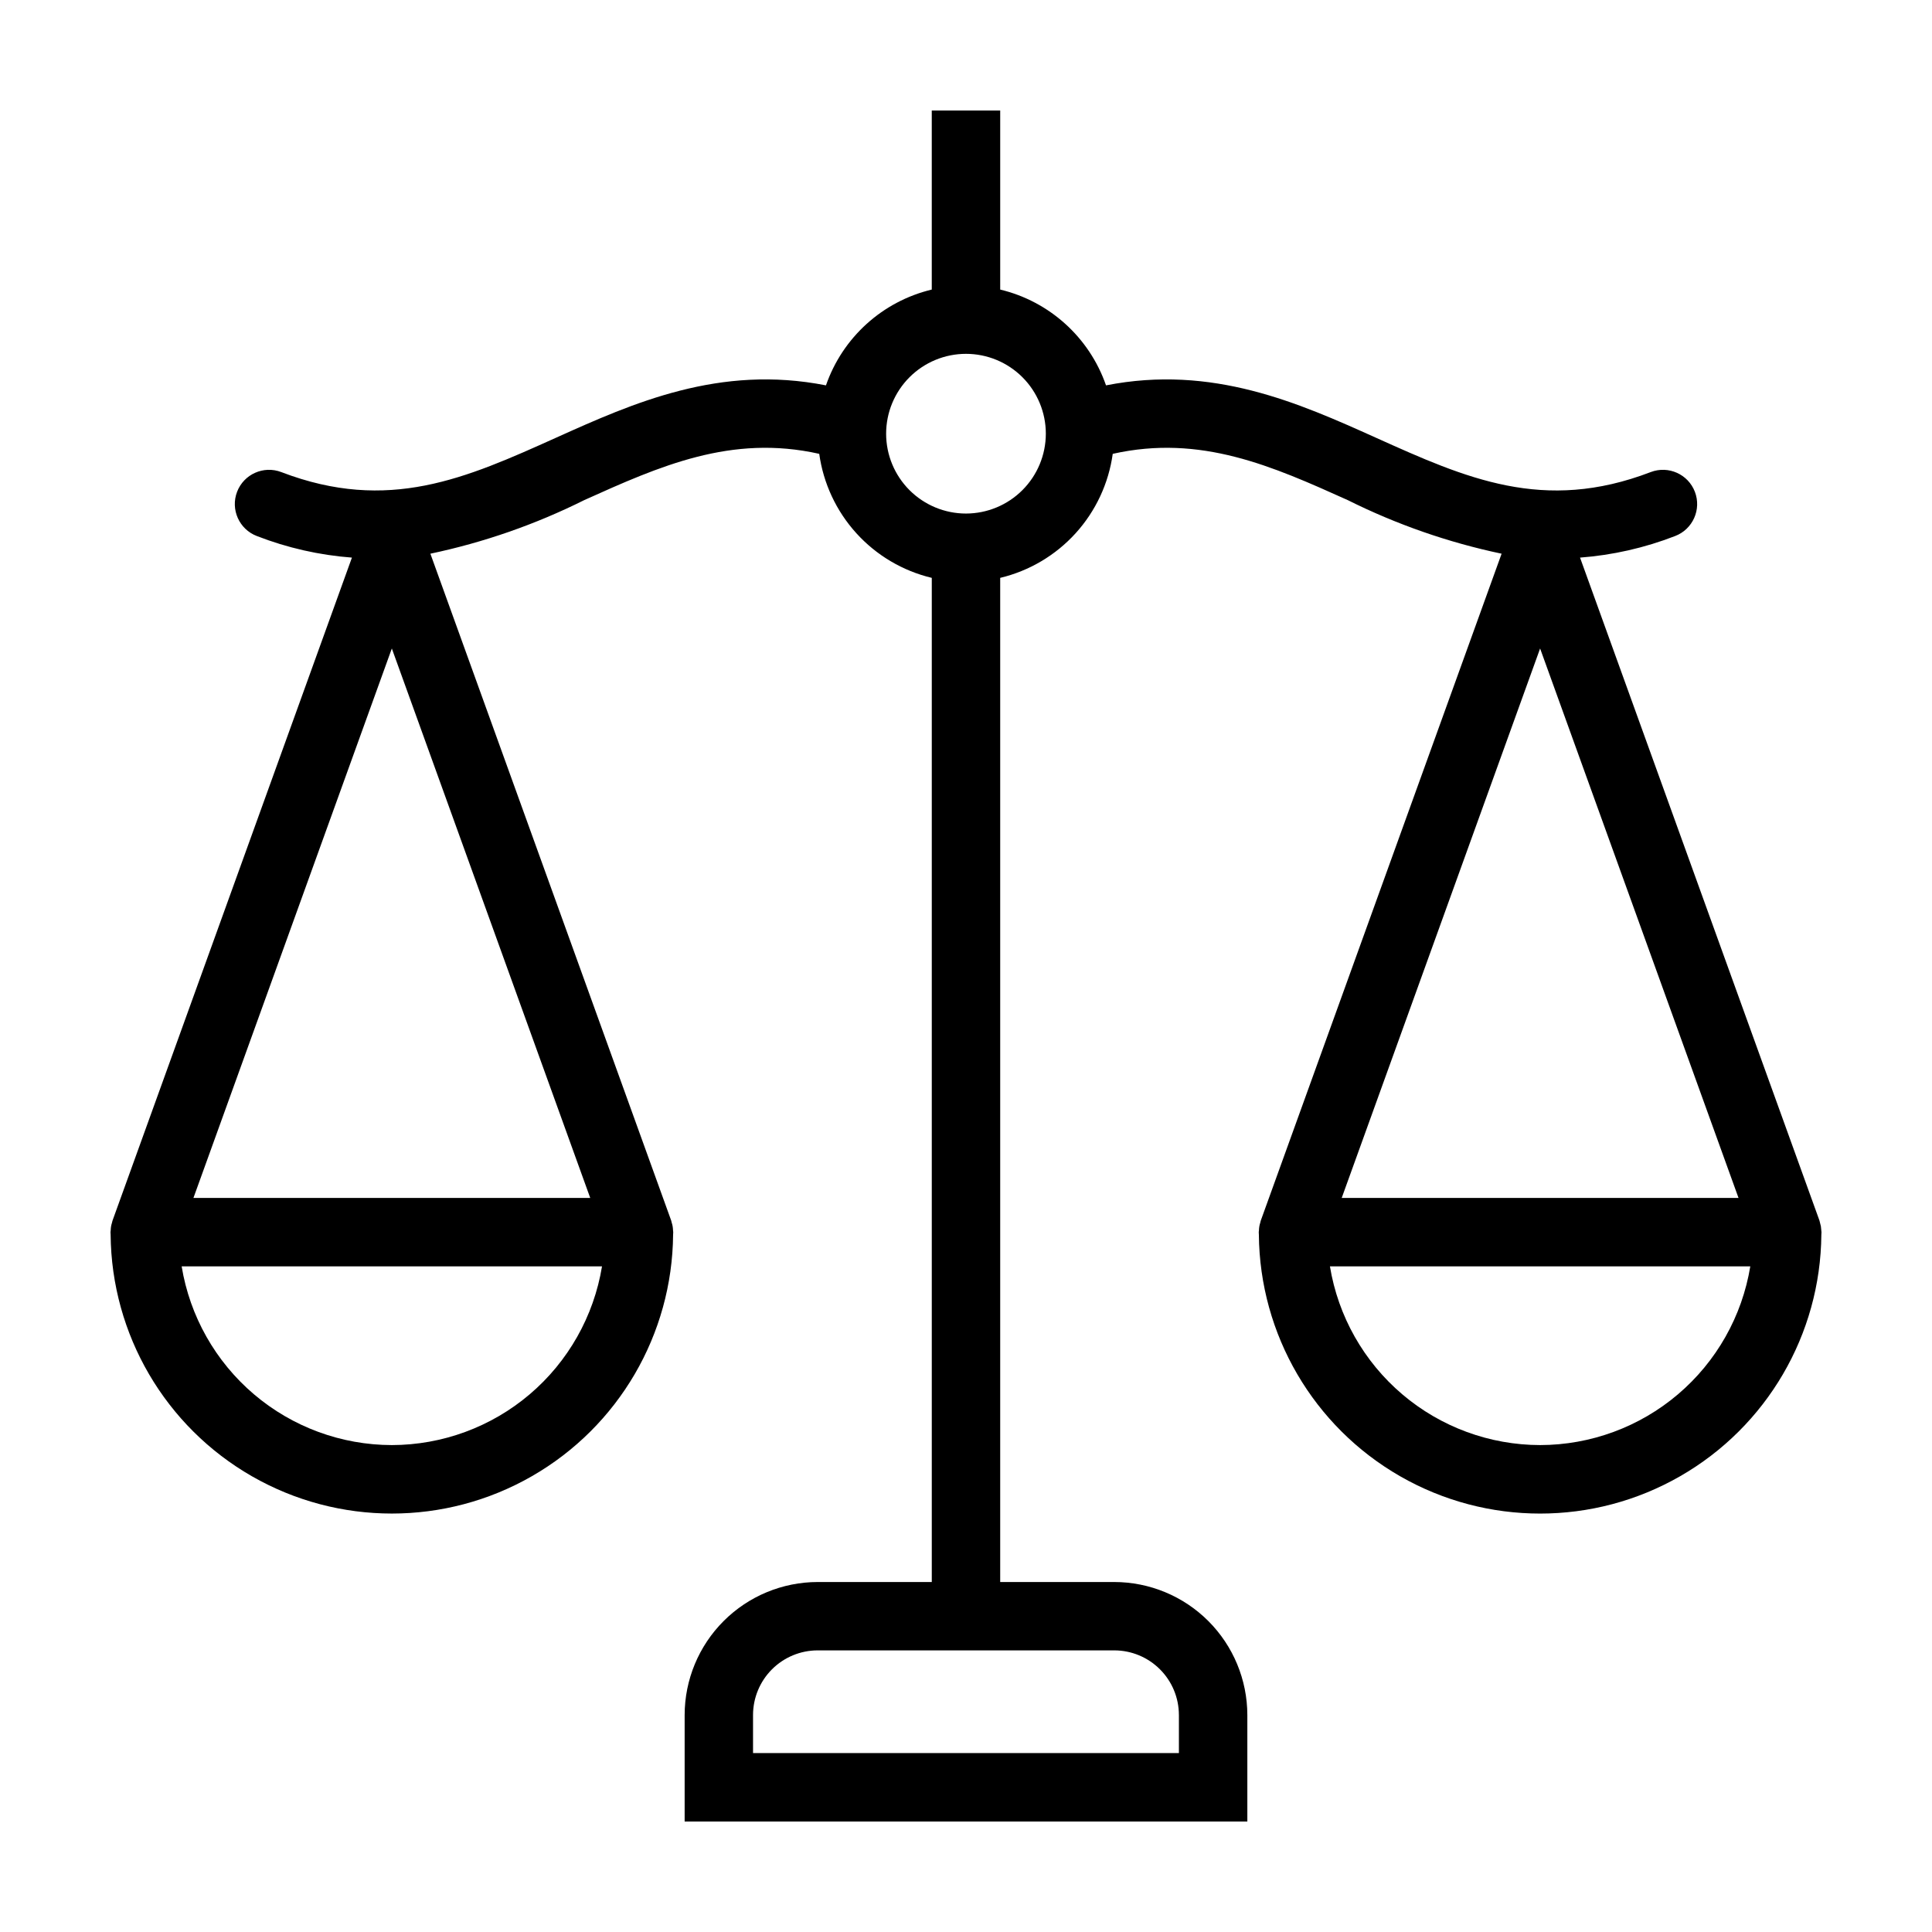
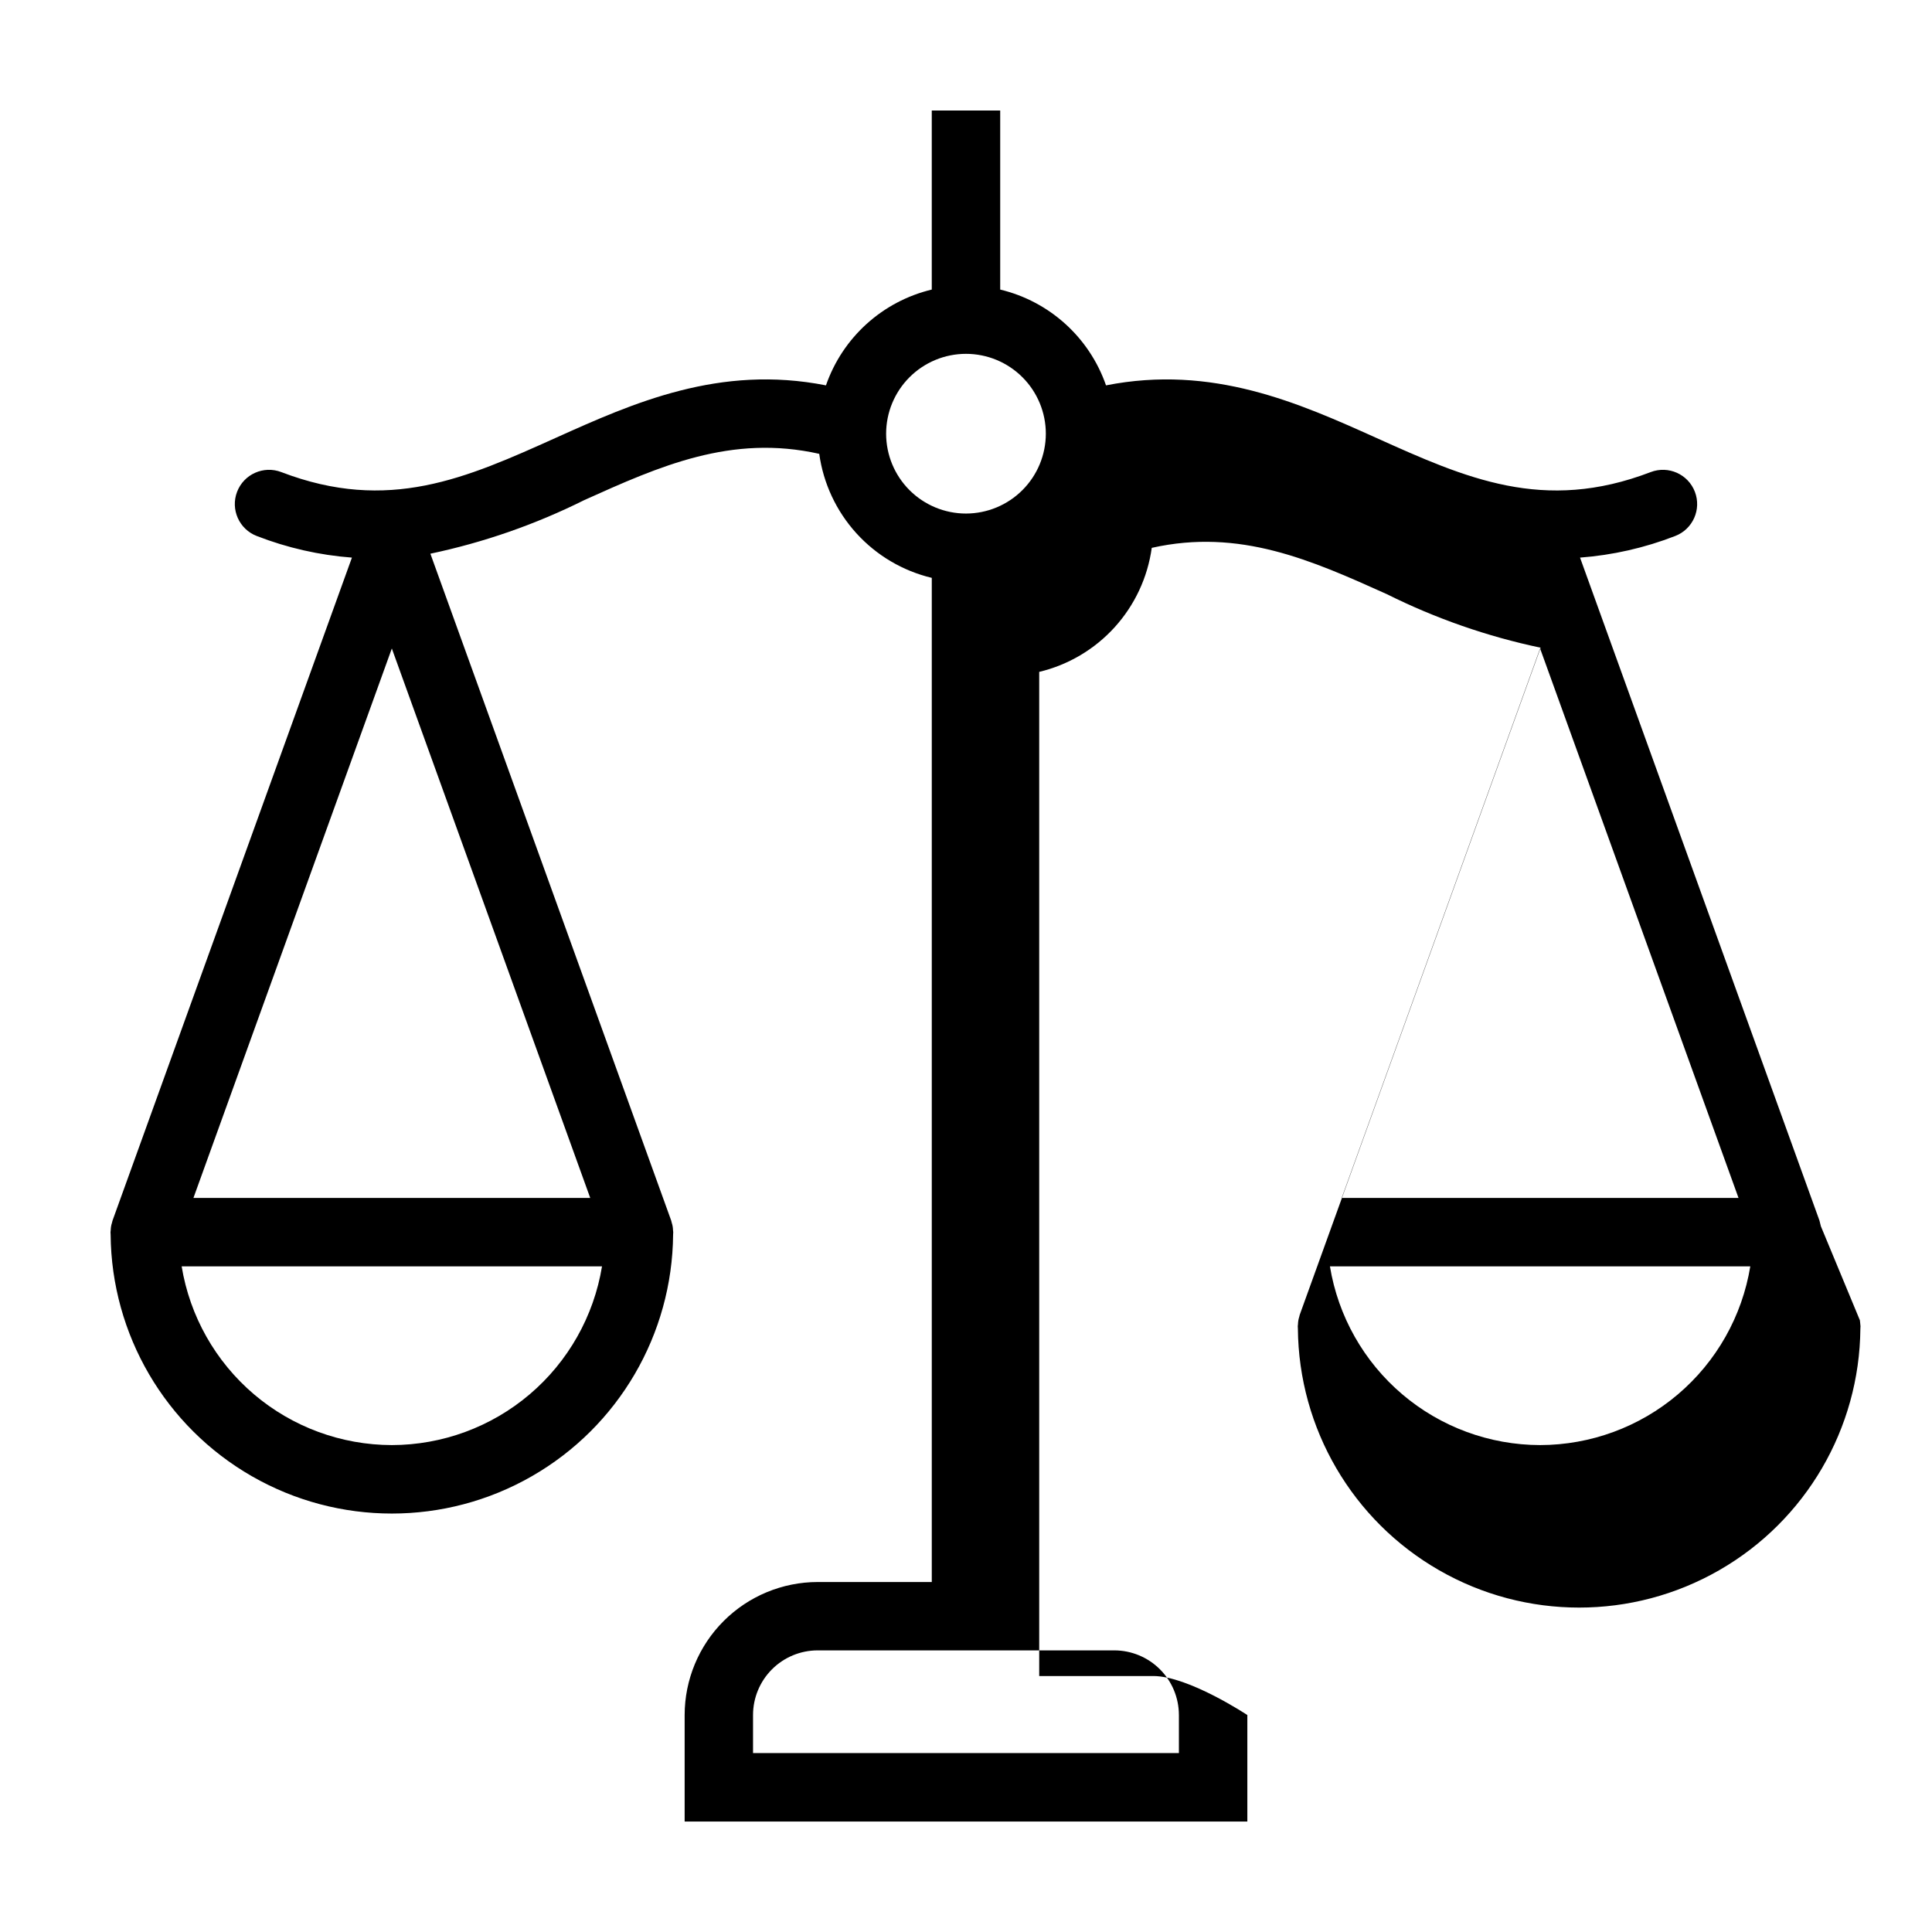
<svg xmlns="http://www.w3.org/2000/svg" fill="#000000" width="800px" height="800px" version="1.1" viewBox="144 144 512 512">
-   <path d="m626.55 468.97c-0.062-0.316-0.141-0.633-0.234-0.941-0.055-0.191-0.078-0.387-0.145-0.578l-63.445-175.68c8.641-0.652 17.137-2.582 25.211-5.723 4.676-1.793 7.016-7.039 5.223-11.715-1.793-4.676-7.035-7.016-11.715-5.223-28.402 10.887-48.98 1.617-72.812-9.109-20.43-9.195-43.32-19.438-71.531-13.875h0.004c-4.406-12.688-14.977-22.258-28.043-25.387v-47.449h-18.137v47.449c-13.062 3.129-23.633 12.695-28.039 25.387-28.203-5.566-51.105 4.68-71.531 13.875-23.832 10.727-44.406 19.988-72.812 9.109-4.676-1.793-9.922 0.547-11.715 5.223-1.789 4.676 0.547 9.922 5.223 11.715 8.074 3.141 16.57 5.07 25.211 5.723l-63.441 175.69c-0.07 0.191-0.09 0.387-0.145 0.578v-0.004c-0.207 0.625-0.32 1.273-0.336 1.93-0.016 0.195-0.059 0.379-0.059 0.574 0 0.109 0.016 0.219 0.016 0.328 0.004 0.102 0.008 0.199 0.016 0.301 0.211 26.484 14.465 50.871 37.438 64.051 22.973 13.184 51.215 13.184 74.188 0 22.973-13.18 37.223-37.566 37.438-64.051 0.008-0.102 0.012-0.199 0.016-0.301 0-0.109 0.016-0.219 0.016-0.328 0-0.195-0.047-0.379-0.059-0.574-0.016-0.656-0.129-1.305-0.336-1.93-0.055-0.191-0.078-0.387-0.145-0.578l-63.816-176.72c14.129-2.977 27.824-7.746 40.75-14.191 19.992-9 38.969-17.508 62.305-12.273h-0.004c1.09 7.844 4.516 15.176 9.836 21.039 5.32 5.867 12.289 9.988 19.988 11.828v266.11h-30.238c-9.348 0.012-18.309 3.731-24.918 10.34-6.609 6.609-10.328 15.57-10.336 24.914v28.223h149.12v-28.223c-0.012-9.344-3.731-18.305-10.34-24.914s-15.57-10.328-24.914-10.34h-30.242v-266.11c7.699-1.84 14.668-5.961 19.988-11.824 5.32-5.867 8.75-13.199 9.836-21.043 23.336-5.231 42.312 3.273 62.305 12.273 12.922 6.445 26.617 11.215 40.75 14.191l-63.82 176.73c-0.07 0.191-0.09 0.387-0.145 0.578v-0.004c-0.203 0.625-0.316 1.273-0.336 1.93-0.012 0.195-0.059 0.379-0.059 0.574 0 0.109 0.016 0.219 0.016 0.328 0.004 0.102 0.008 0.199 0.016 0.301 0.215 26.484 14.465 50.871 37.438 64.051 22.973 13.184 51.215 13.184 74.188 0 22.977-13.18 37.227-37.566 37.438-64.051 0.008-0.102 0.012-0.199 0.016-0.301 0-0.109 0.016-0.215 0.016-0.328 0-0.195-0.047-0.379-0.059-0.574h0.004c-0.016-0.332-0.051-0.66-0.102-0.988zm-378.71 57.992c-13.391-0.02-26.34-4.789-36.539-13.461-10.199-8.676-16.992-20.688-19.16-33.902h111.4c-2.172 13.215-8.961 25.227-19.16 33.902-10.203 8.672-23.148 13.441-36.539 13.461zm-52.578-65.496 52.578-145.61 52.578 145.61zm261.16 137.02v10.09h-112.86v-10.09c0.004-4.539 1.812-8.891 5.019-12.098 3.211-3.211 7.562-5.016 12.102-5.019h78.617c4.535 0.004 8.887 1.809 12.098 5.019 3.211 3.207 5.016 7.559 5.019 12.098zm-56.426-318.39c-5.613 0-10.996-2.231-14.965-6.199s-6.199-9.352-6.199-14.961c0-5.613 2.231-10.996 6.199-14.965s9.352-6.199 14.965-6.199c5.609 0 10.992 2.231 14.961 6.199s6.199 9.352 6.199 14.965c-0.008 5.609-2.238 10.988-6.207 14.953-3.965 3.969-9.344 6.199-14.953 6.207zm204.73 181.37h-105.16l52.578-145.61zm-52.578 65.496h-0.004c-13.387-0.02-26.336-4.789-36.535-13.461-10.203-8.676-16.992-20.688-19.164-33.902h111.4c-2.168 13.215-8.957 25.227-19.16 33.902-10.199 8.672-23.148 13.441-36.539 13.461z" />
+   <path d="m626.55 468.97c-0.062-0.316-0.141-0.633-0.234-0.941-0.055-0.191-0.078-0.387-0.145-0.578l-63.445-175.68c8.641-0.652 17.137-2.582 25.211-5.723 4.676-1.793 7.016-7.039 5.223-11.715-1.793-4.676-7.035-7.016-11.715-5.223-28.402 10.887-48.98 1.617-72.812-9.109-20.43-9.195-43.32-19.438-71.531-13.875h0.004c-4.406-12.688-14.977-22.258-28.043-25.387v-47.449h-18.137v47.449c-13.062 3.129-23.633 12.695-28.039 25.387-28.203-5.566-51.105 4.68-71.531 13.875-23.832 10.727-44.406 19.988-72.812 9.109-4.676-1.793-9.922 0.547-11.715 5.223-1.789 4.676 0.547 9.922 5.223 11.715 8.074 3.141 16.57 5.07 25.211 5.723l-63.441 175.69c-0.07 0.191-0.09 0.387-0.145 0.578v-0.004c-0.207 0.625-0.32 1.273-0.336 1.93-0.016 0.195-0.059 0.379-0.059 0.574 0 0.109 0.016 0.219 0.016 0.328 0.004 0.102 0.008 0.199 0.016 0.301 0.211 26.484 14.465 50.871 37.438 64.051 22.973 13.184 51.215 13.184 74.188 0 22.973-13.18 37.223-37.566 37.438-64.051 0.008-0.102 0.012-0.199 0.016-0.301 0-0.109 0.016-0.219 0.016-0.328 0-0.195-0.047-0.379-0.059-0.574-0.016-0.656-0.129-1.305-0.336-1.93-0.055-0.191-0.078-0.387-0.145-0.578l-63.816-176.72c14.129-2.977 27.824-7.746 40.75-14.191 19.992-9 38.969-17.508 62.305-12.273h-0.004c1.09 7.844 4.516 15.176 9.836 21.039 5.32 5.867 12.289 9.988 19.988 11.828v266.11h-30.238c-9.348 0.012-18.309 3.731-24.918 10.34-6.609 6.609-10.328 15.57-10.336 24.914v28.223h149.12v-28.223s-15.57-10.328-24.914-10.34h-30.242v-266.11c7.699-1.84 14.668-5.961 19.988-11.824 5.32-5.867 8.75-13.199 9.836-21.043 23.336-5.231 42.312 3.273 62.305 12.273 12.922 6.445 26.617 11.215 40.75 14.191l-63.82 176.73c-0.07 0.191-0.09 0.387-0.145 0.578v-0.004c-0.203 0.625-0.316 1.273-0.336 1.93-0.012 0.195-0.059 0.379-0.059 0.574 0 0.109 0.016 0.219 0.016 0.328 0.004 0.102 0.008 0.199 0.016 0.301 0.215 26.484 14.465 50.871 37.438 64.051 22.973 13.184 51.215 13.184 74.188 0 22.977-13.18 37.227-37.566 37.438-64.051 0.008-0.102 0.012-0.199 0.016-0.301 0-0.109 0.016-0.215 0.016-0.328 0-0.195-0.047-0.379-0.059-0.574h0.004c-0.016-0.332-0.051-0.66-0.102-0.988zm-378.71 57.992c-13.391-0.02-26.34-4.789-36.539-13.461-10.199-8.676-16.992-20.688-19.16-33.902h111.4c-2.172 13.215-8.961 25.227-19.16 33.902-10.203 8.672-23.148 13.441-36.539 13.461zm-52.578-65.496 52.578-145.61 52.578 145.61zm261.16 137.02v10.09h-112.86v-10.09c0.004-4.539 1.812-8.891 5.019-12.098 3.211-3.211 7.562-5.016 12.102-5.019h78.617c4.535 0.004 8.887 1.809 12.098 5.019 3.211 3.207 5.016 7.559 5.019 12.098zm-56.426-318.39c-5.613 0-10.996-2.231-14.965-6.199s-6.199-9.352-6.199-14.961c0-5.613 2.231-10.996 6.199-14.965s9.352-6.199 14.965-6.199c5.609 0 10.992 2.231 14.961 6.199s6.199 9.352 6.199 14.965c-0.008 5.609-2.238 10.988-6.207 14.953-3.965 3.969-9.344 6.199-14.953 6.207zm204.73 181.37h-105.16l52.578-145.61zm-52.578 65.496h-0.004c-13.387-0.02-26.336-4.789-36.535-13.461-10.203-8.676-16.992-20.688-19.164-33.902h111.4c-2.168 13.215-8.957 25.227-19.16 33.902-10.199 8.672-23.148 13.441-36.539 13.461z" />
</svg>